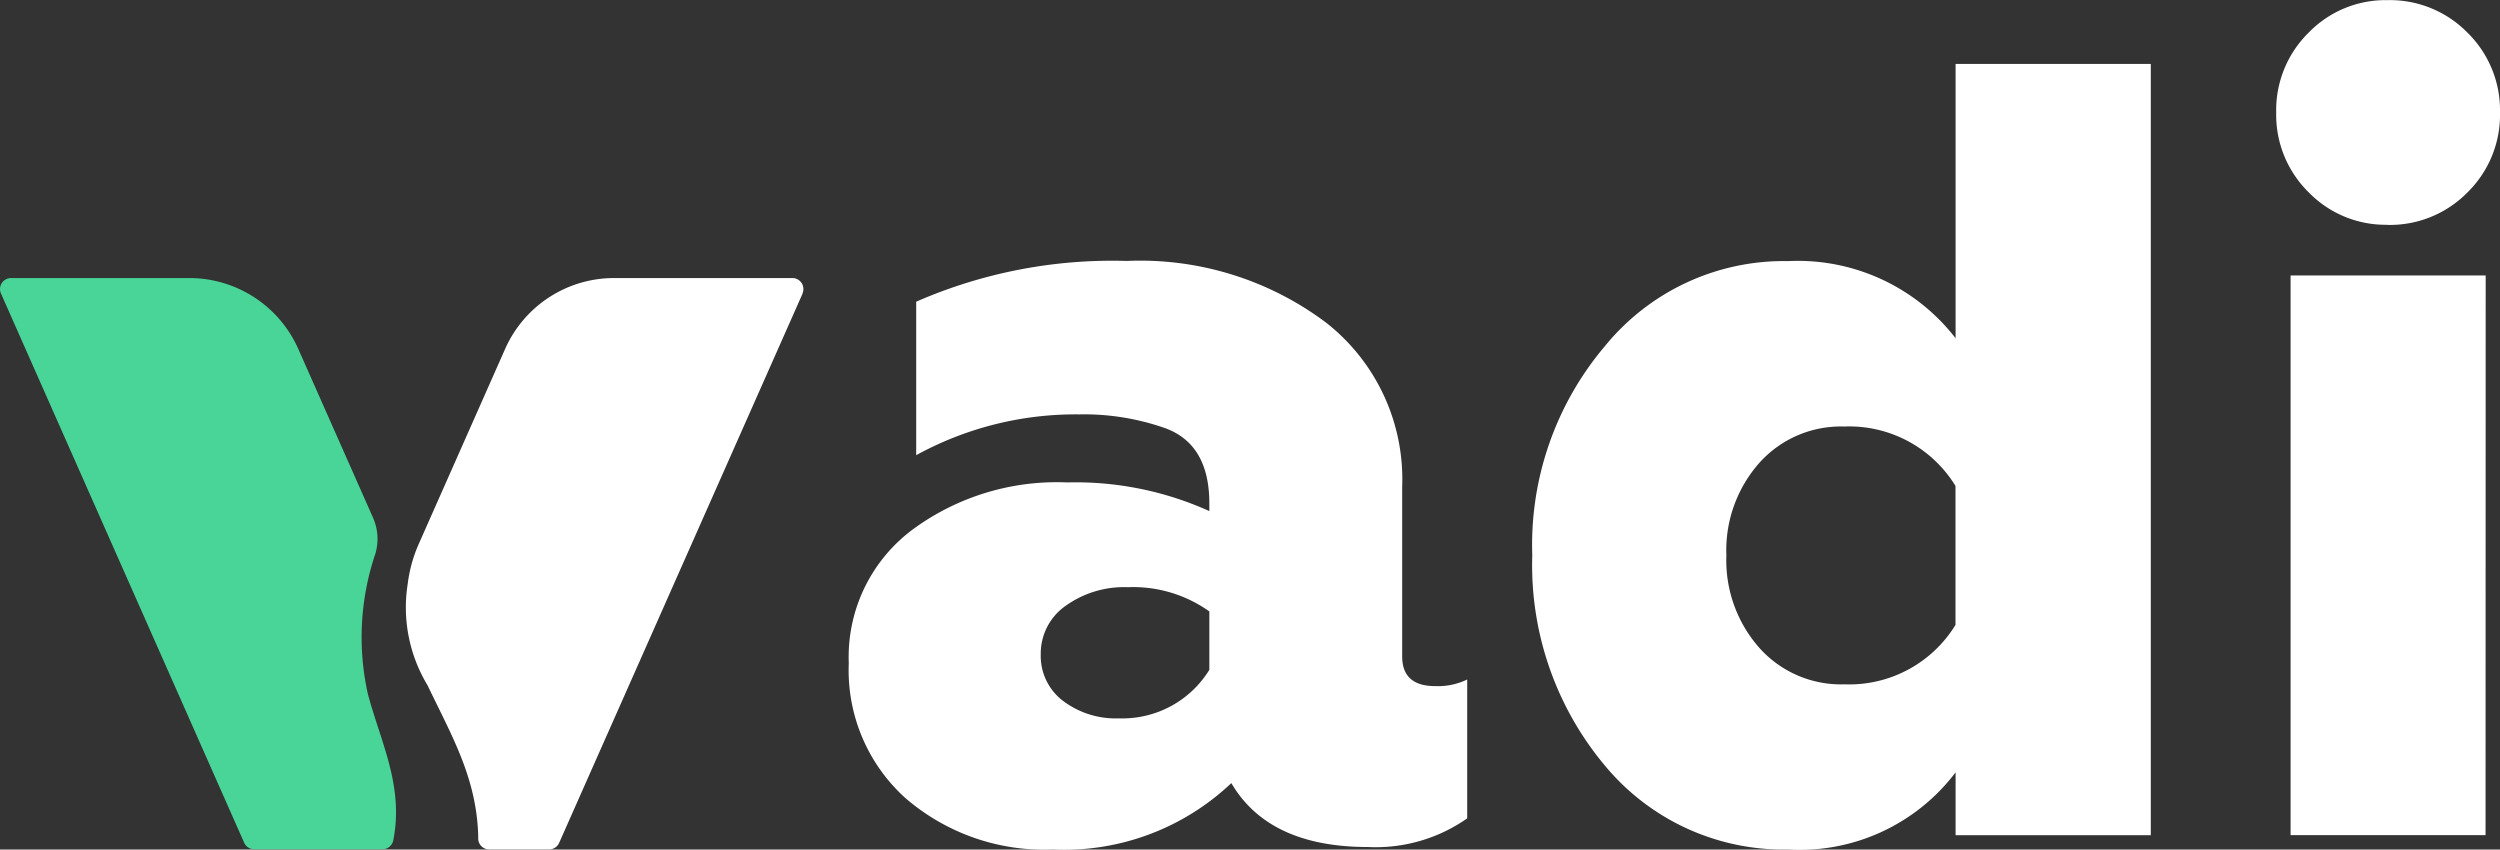
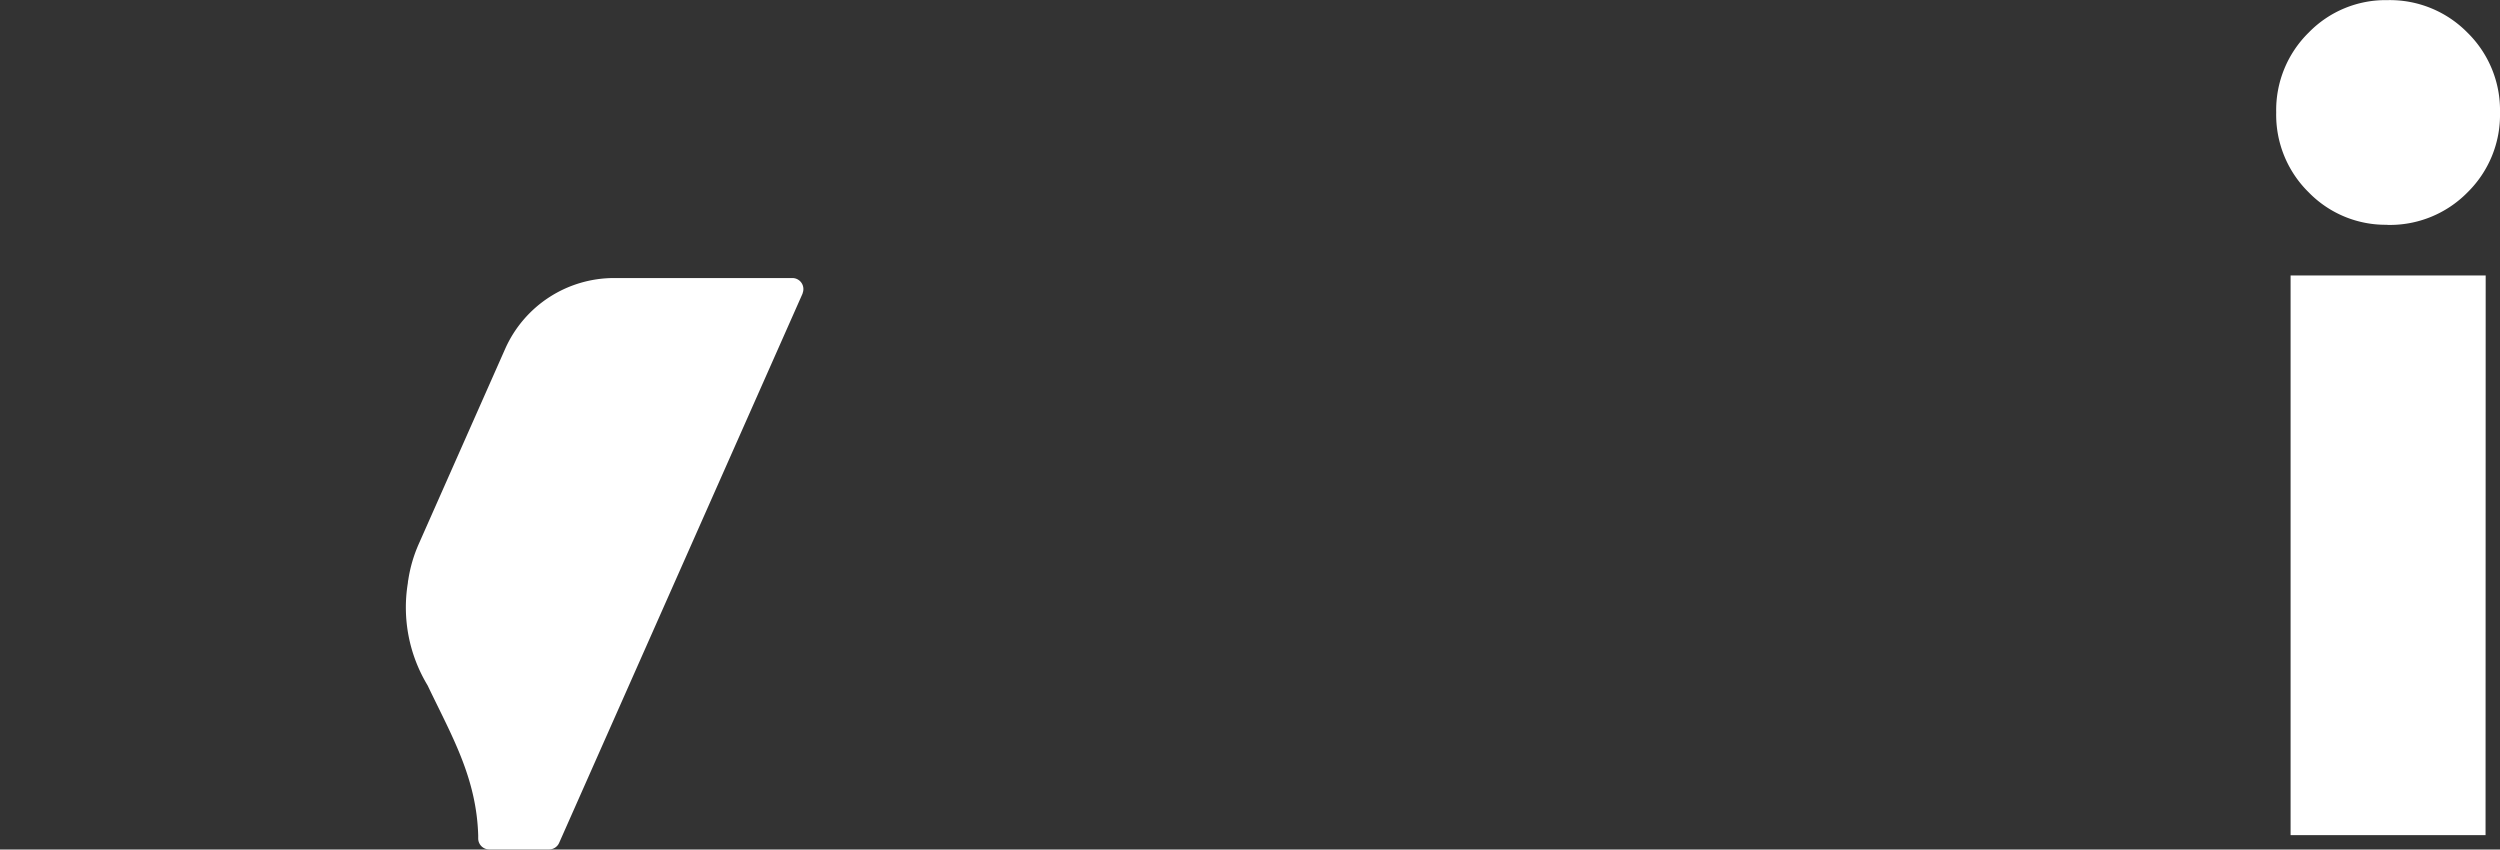
<svg xmlns="http://www.w3.org/2000/svg" width="117.831" height="40.04">
  <rect width="100%" height="100%" fill="#333333" stroke="none" />
  <g data-name="Layer 2">
    <g data-name="Layer 1">
-       <path data-name="Path 1" d="M49.622 40.04a10.01 10.01 0 01-6.969-2.443 8.114 8.114 0 01-2.648-6.338 7.488 7.488 0 013.169-6.416 11.462 11.462 0 017.125-2.105 15.319 15.319 0 016.7 1.351v-.36q0-2.855-2.181-3.583a11.513 11.513 0 00-3.948-.615 15.633 15.633 0 00-7.688 1.923V14.22a23.055 23.055 0 019.921-1.921 14.592 14.592 0 019.4 2.909 9.369 9.369 0 013.585 7.736v7.994q0 1.4 1.558 1.4a3.154 3.154 0 001.507-.312v6.545a7.515 7.515 0 01-4.675 1.351q-4.677 0-6.442-3.013a11.459 11.459 0 01-8.414 3.131zm3.118-6.182a4.812 4.812 0 004.259-2.287v-2.753a6.186 6.186 0 00-3.843-1.142 4.731 4.731 0 00-2.935.881 2.743 2.743 0 00-1.168 2.287 2.652 2.652 0 001.039 2.181 4.114 4.114 0 002.648.833z" fill="#fff" />
-       <path data-name="Path 2" d="M84.272 40.04a10.936 10.936 0 01-8.623-3.948 14.711 14.711 0 01-3.429-9.917 14.5 14.5 0 013.429-9.868 10.876 10.876 0 018.623-4 9.4 9.4 0 017.9 3.635V3.014h9.2v36.35h-9.2v-2.961a9.219 9.219 0 01-7.9 3.637zm2.648-7.786a5.875 5.875 0 005.247-2.8v-6.551a5.878 5.878 0 00-5.247-2.8 5.159 5.159 0 00-4 1.715 6.216 6.216 0 00-1.552 4.362 6.232 6.232 0 001.558 4.36 5.161 5.161 0 003.993 1.715z" fill="#fff" />
-       <path data-name="Path 3" d="M112.526 10.594a5.058 5.058 0 01-3.714-1.531 5.122 5.122 0 01-1.529-3.765 5.122 5.122 0 011.533-3.764 5.052 5.052 0 013.71-1.528 5.125 5.125 0 013.772 1.533 5.121 5.121 0 011.533 3.764 5.122 5.122 0 01-1.533 3.766 5.125 5.125 0 01-3.772 1.531zm4.624 28.769h-9.189v-26.38h9.195z" fill="#fff" />
-       <path data-name="Path 4" d="M17.341 32.719c.615 2.281 1.64 4.235 1.23 6.7l-.037.2a.523.523 0 01-.51.41h-6.042a.519.519 0 01-.473-.309L.042 13.826a.519.519 0 01.473-.721h8.4a5.62 5.62 0 015.143 3.339l3.528 7.967a2.47 2.47 0 01.107 1.685 12.28 12.28 0 00-.352 6.623z" fill="#48d597" />
+       <path data-name="Path 3" d="M112.526 10.594a5.058 5.058 0 01-3.714-1.531 5.122 5.122 0 01-1.529-3.765 5.122 5.122 0 011.533-3.764 5.052 5.052 0 013.71-1.528 5.125 5.125 0 013.772 1.533 5.121 5.121 0 011.533 3.764 5.122 5.122 0 01-1.533 3.766 5.125 5.125 0 01-3.772 1.531zm4.624 28.769h-9.189v-26.38h9.195" fill="#fff" />
      <path data-name="Path 5" d="M37.832 13.826l-11.478 25.9a.519.519 0 01-.473.31h-2.834a.519.519 0 01-.508-.514v-.148c-.082-2.728-1.254-4.7-2.386-7.071a7.1 7.1 0 01-.929-4.829.861.861 0 01.021-.154 6.6 6.6 0 01.5-1.7l4.067-9.183a5.616 5.616 0 015.135-3.332h8.4a.519.519 0 01.478.721z" fill="#fff" />
    </g>
  </g>
</svg>